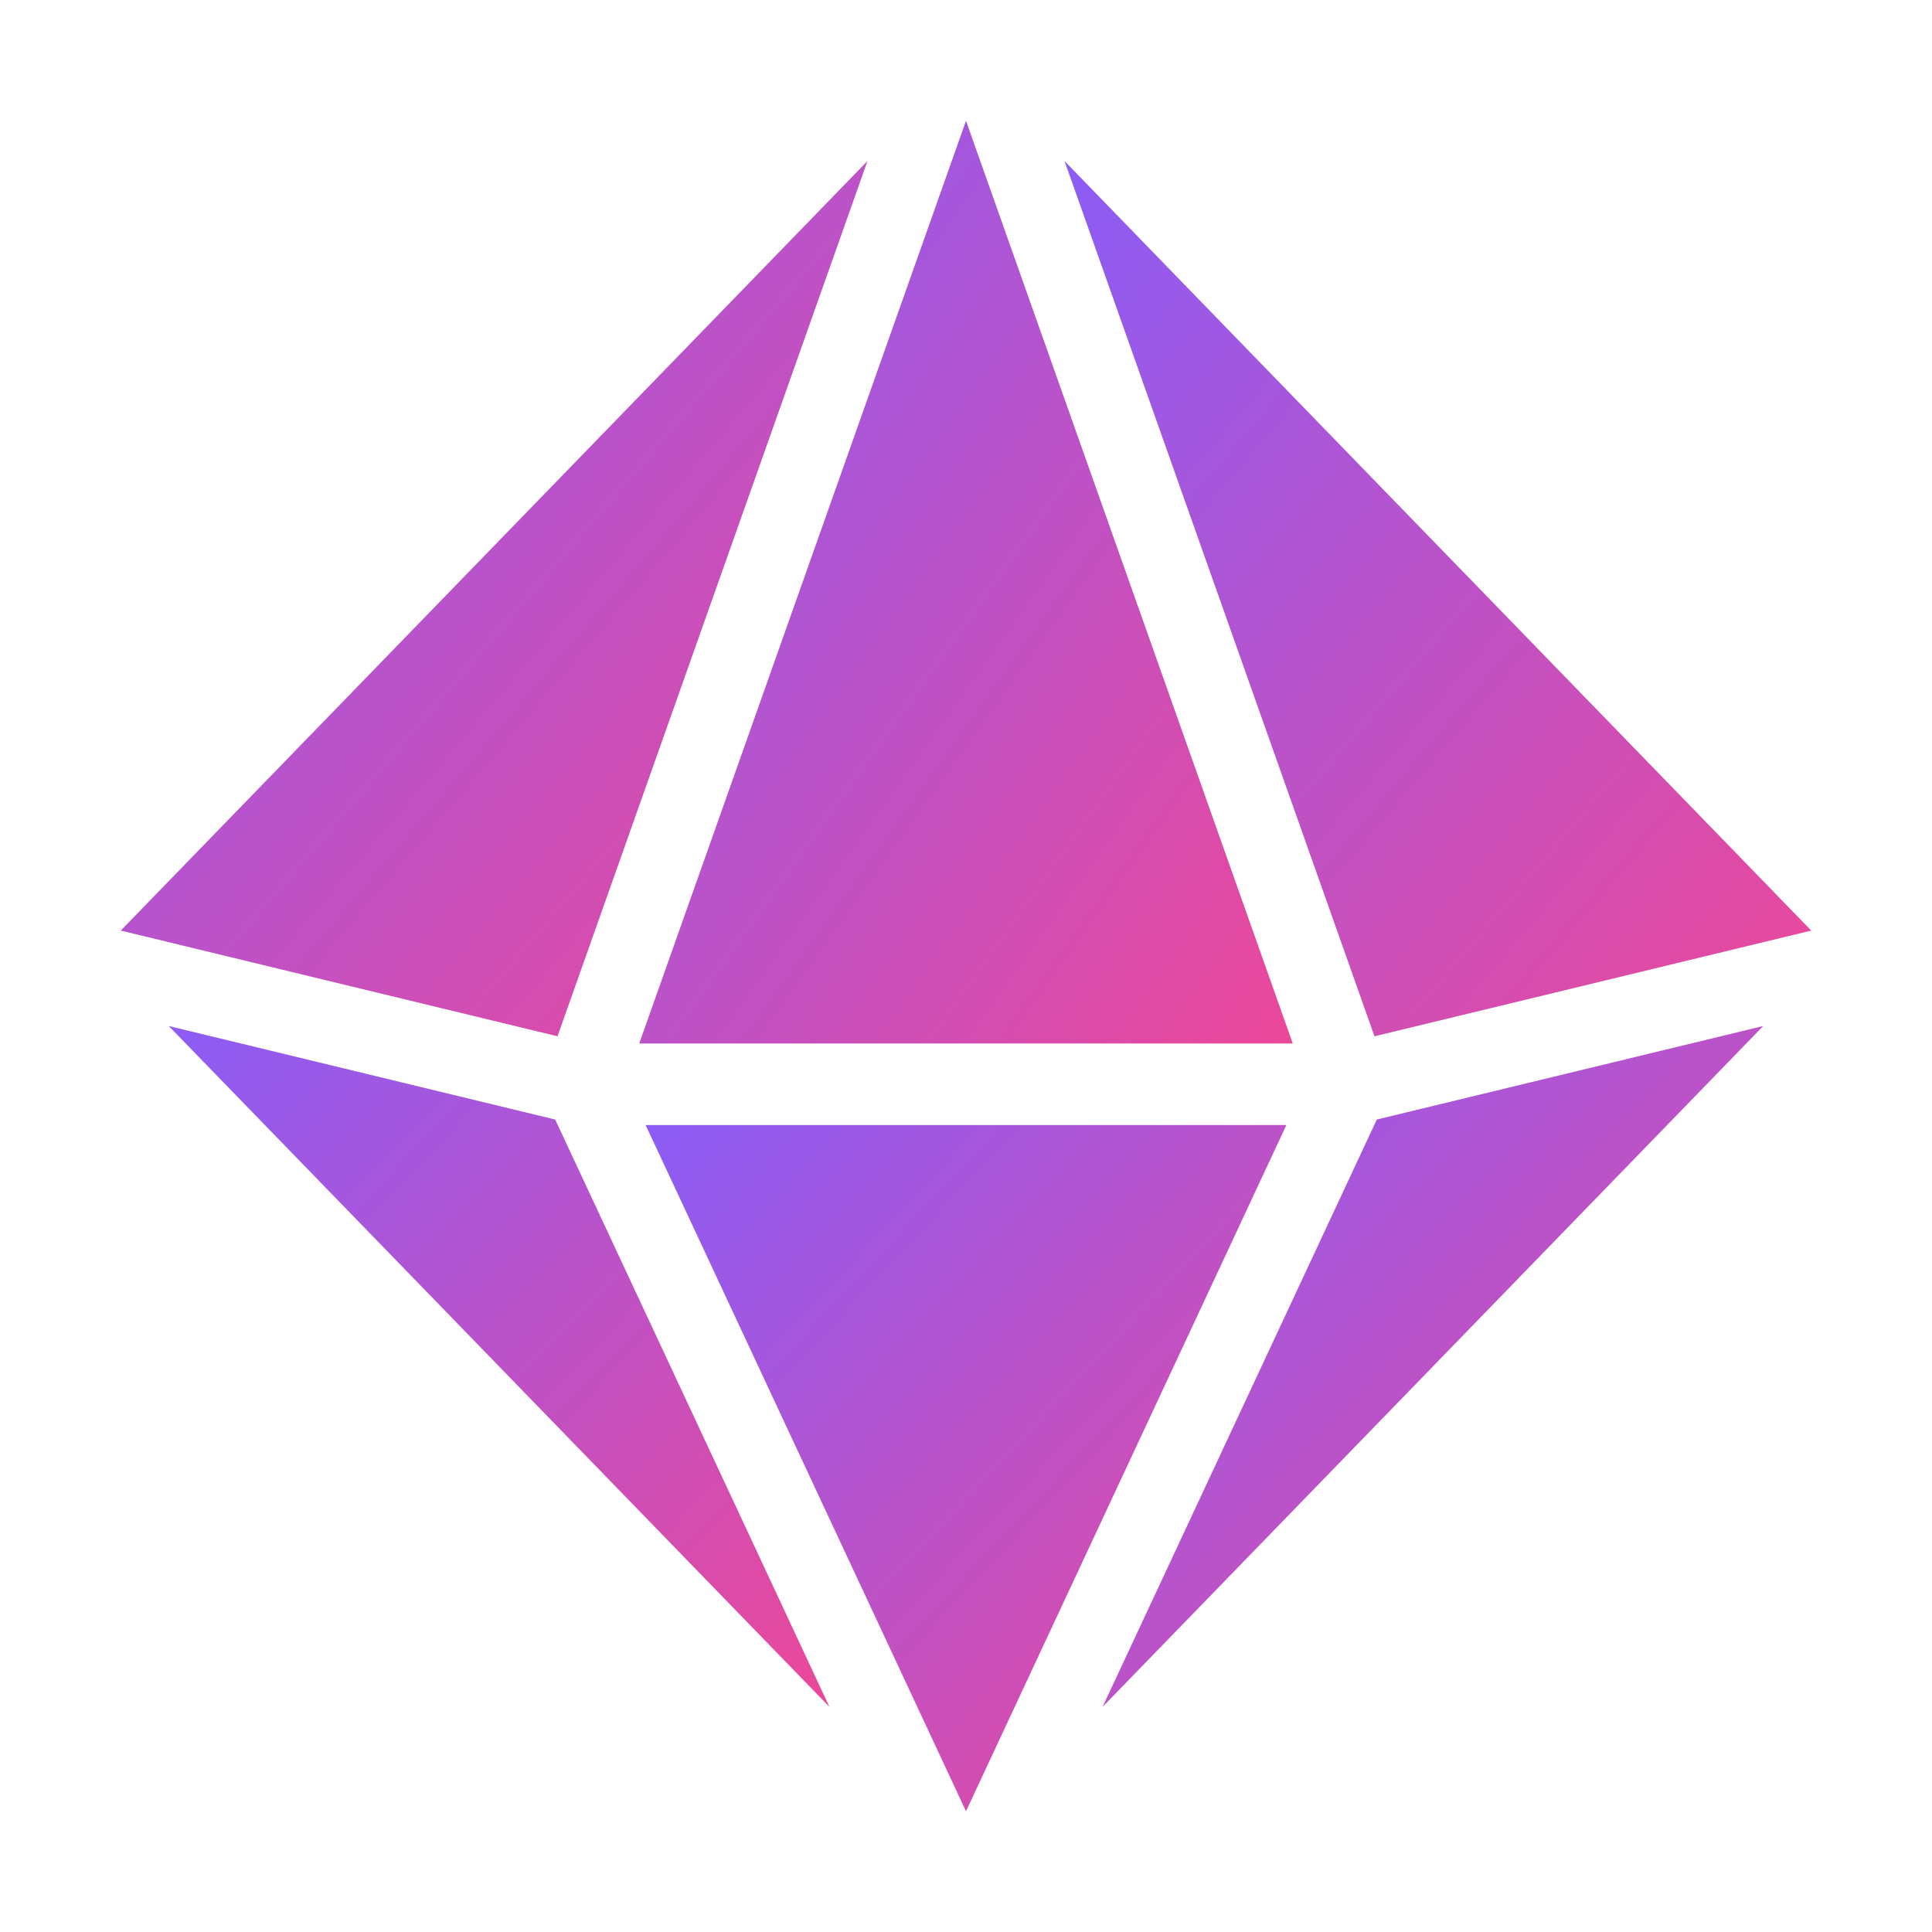
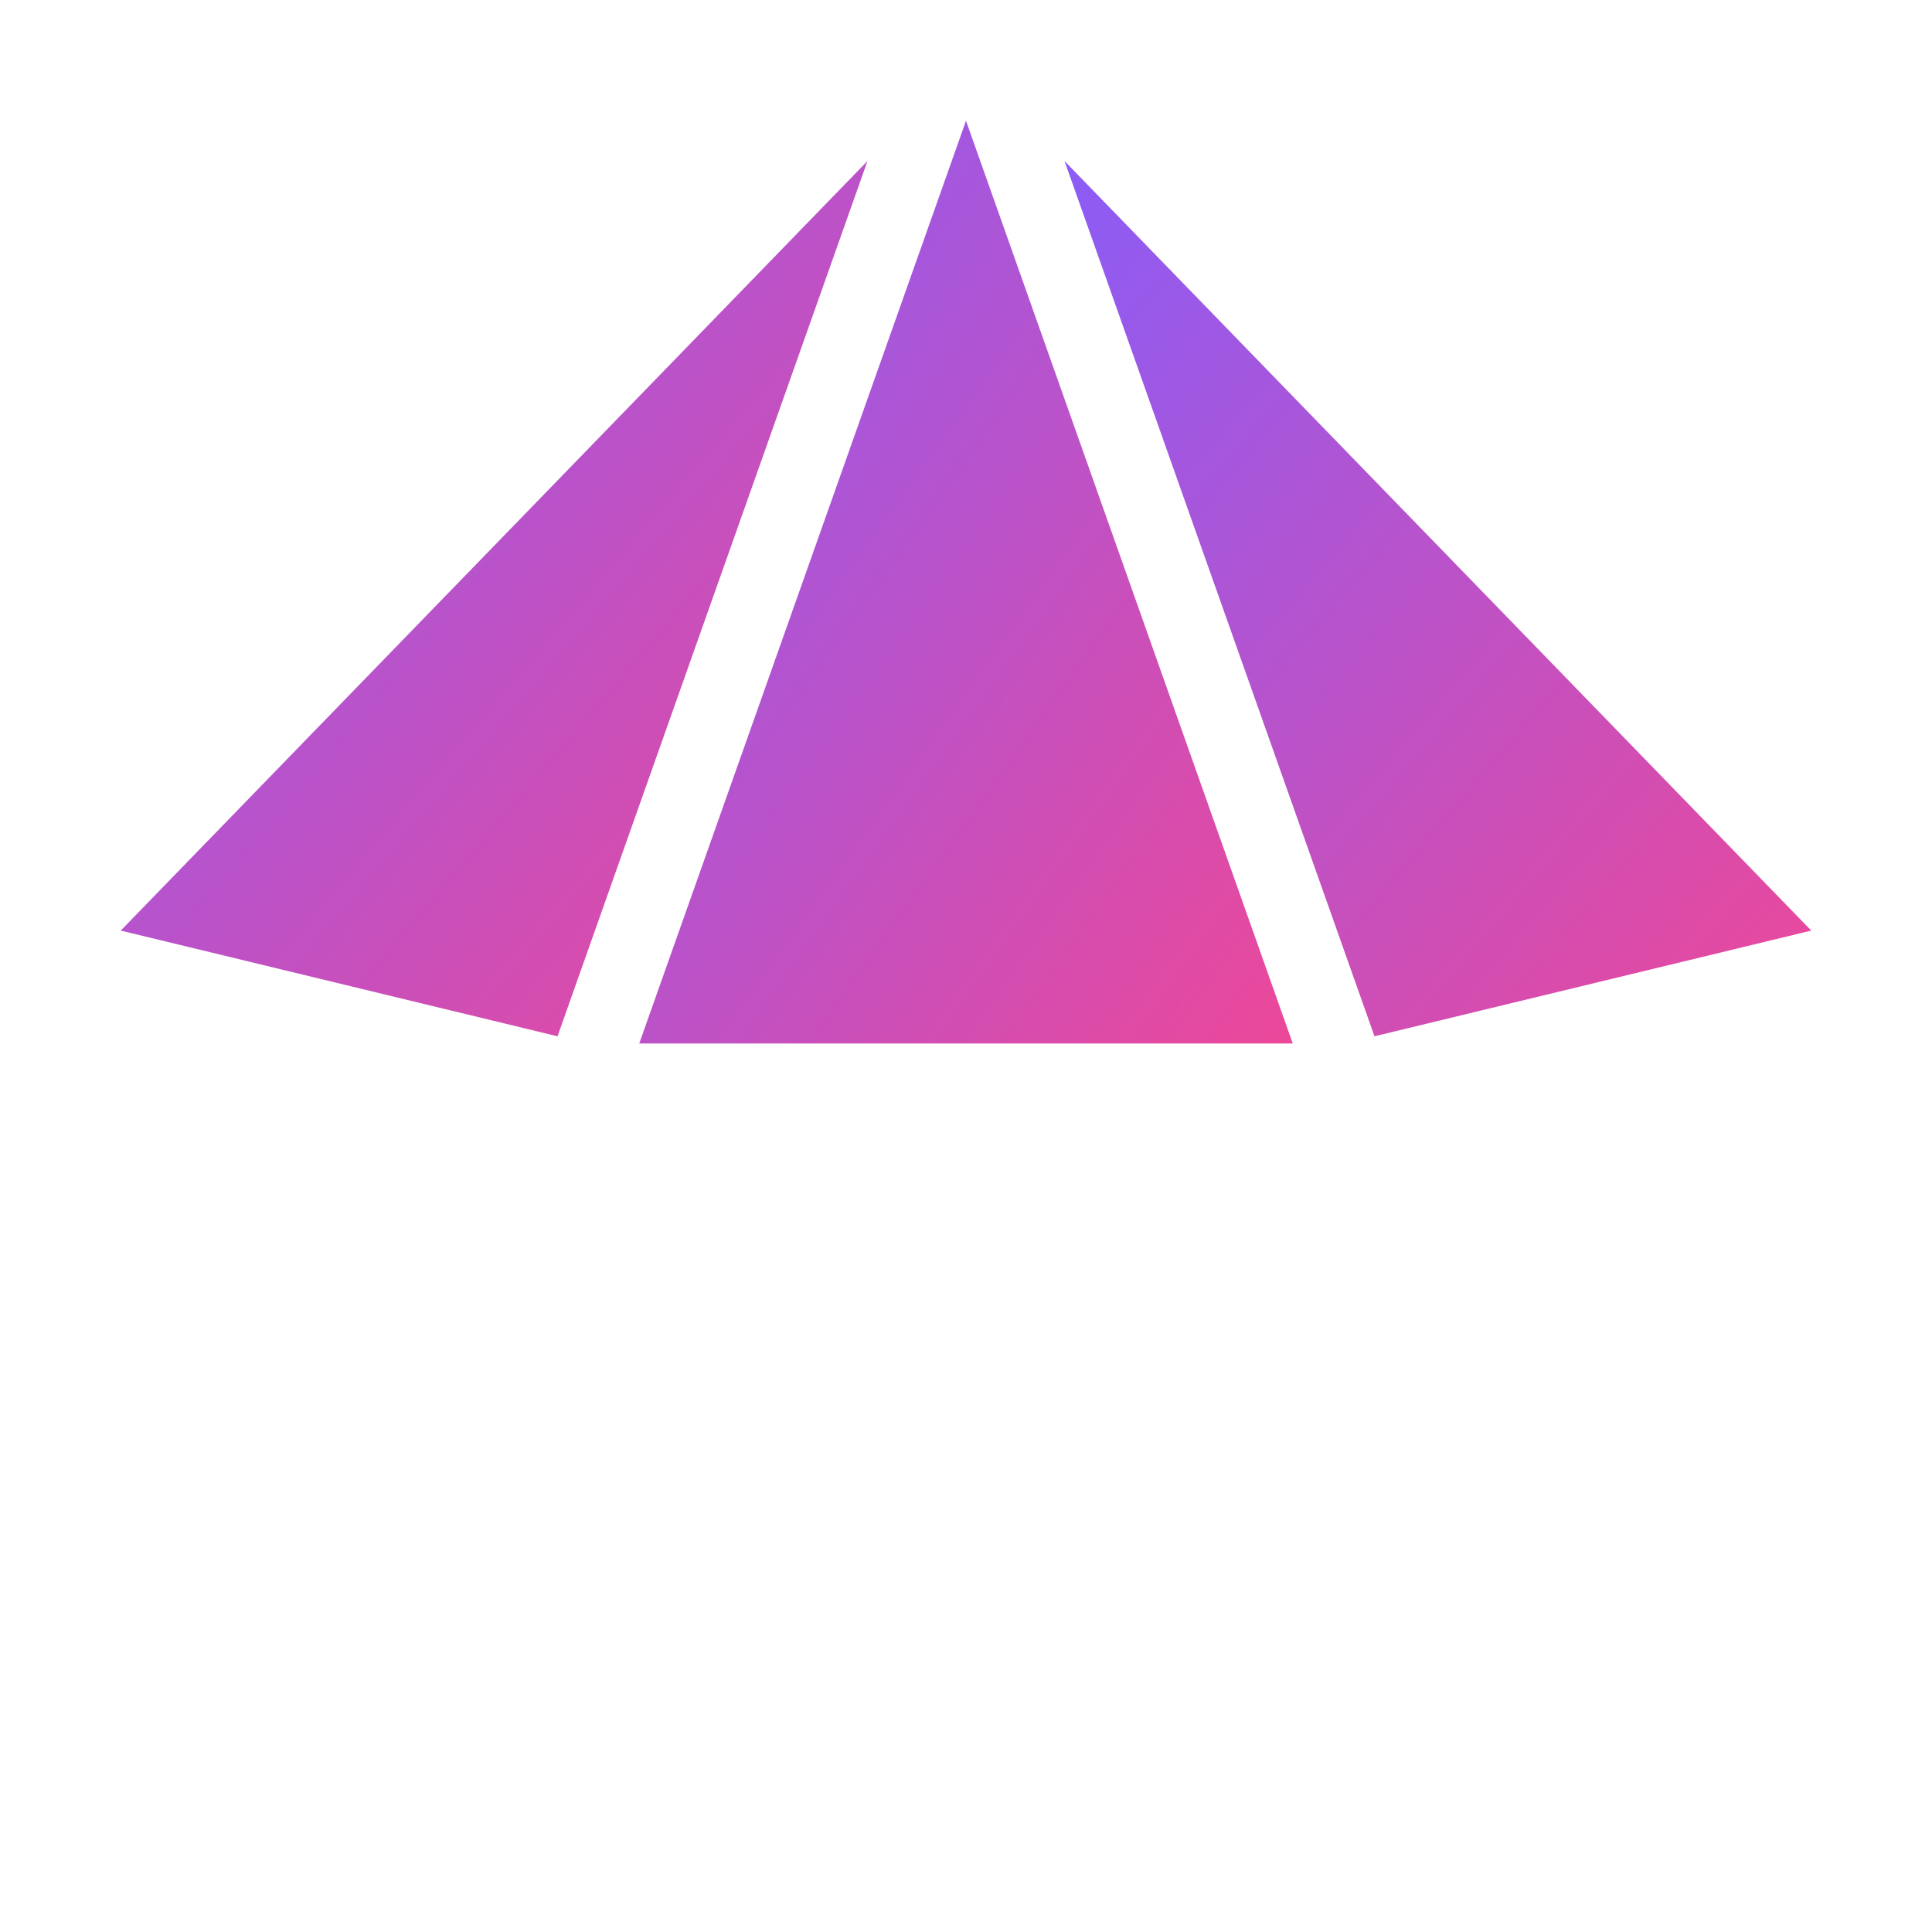
<svg xmlns="http://www.w3.org/2000/svg" version="1.1" x="0px" y="0px" viewBox="200 200 1600 1600" style="enable-background:new 0 0 2000 2000;" xml:space="preserve">
  <defs>
    <linearGradient id="logoGradient" x1="0%" y1="0%" x2="100%" y2="100%" gradientUnits="objectBoundingBox">
      <stop offset="0%" stop-color="#8B5CF6" />
      <stop offset="100%" stop-color="#EC4899" />
    </linearGradient>
  </defs>
  <g>
-     <polygon points="339.78,1049.71 886.9,1613.57 659.79,1127.15" fill="url(#logoGradient)" />
-     <polygon points="1113.1,1613.57 1660.22,1049.71 1340.21,1127.15" fill="url(#logoGradient)" />
    <polygon points="1700,970.67 1081.59,333.34 1338.29,1058.21" fill="url(#logoGradient)" />
    <polygon points="918.41,333.34 300,970.67 661.71,1058.21" fill="url(#logoGradient)" />
-     <polygon points="734.68,1131.73 1000,1700 1265.32,1131.73" fill="url(#logoGradient)" />
    <polygon points="1270.61,1064.17 1000,300 729.39,1064.17" fill="url(#logoGradient)" />
  </g>
</svg>